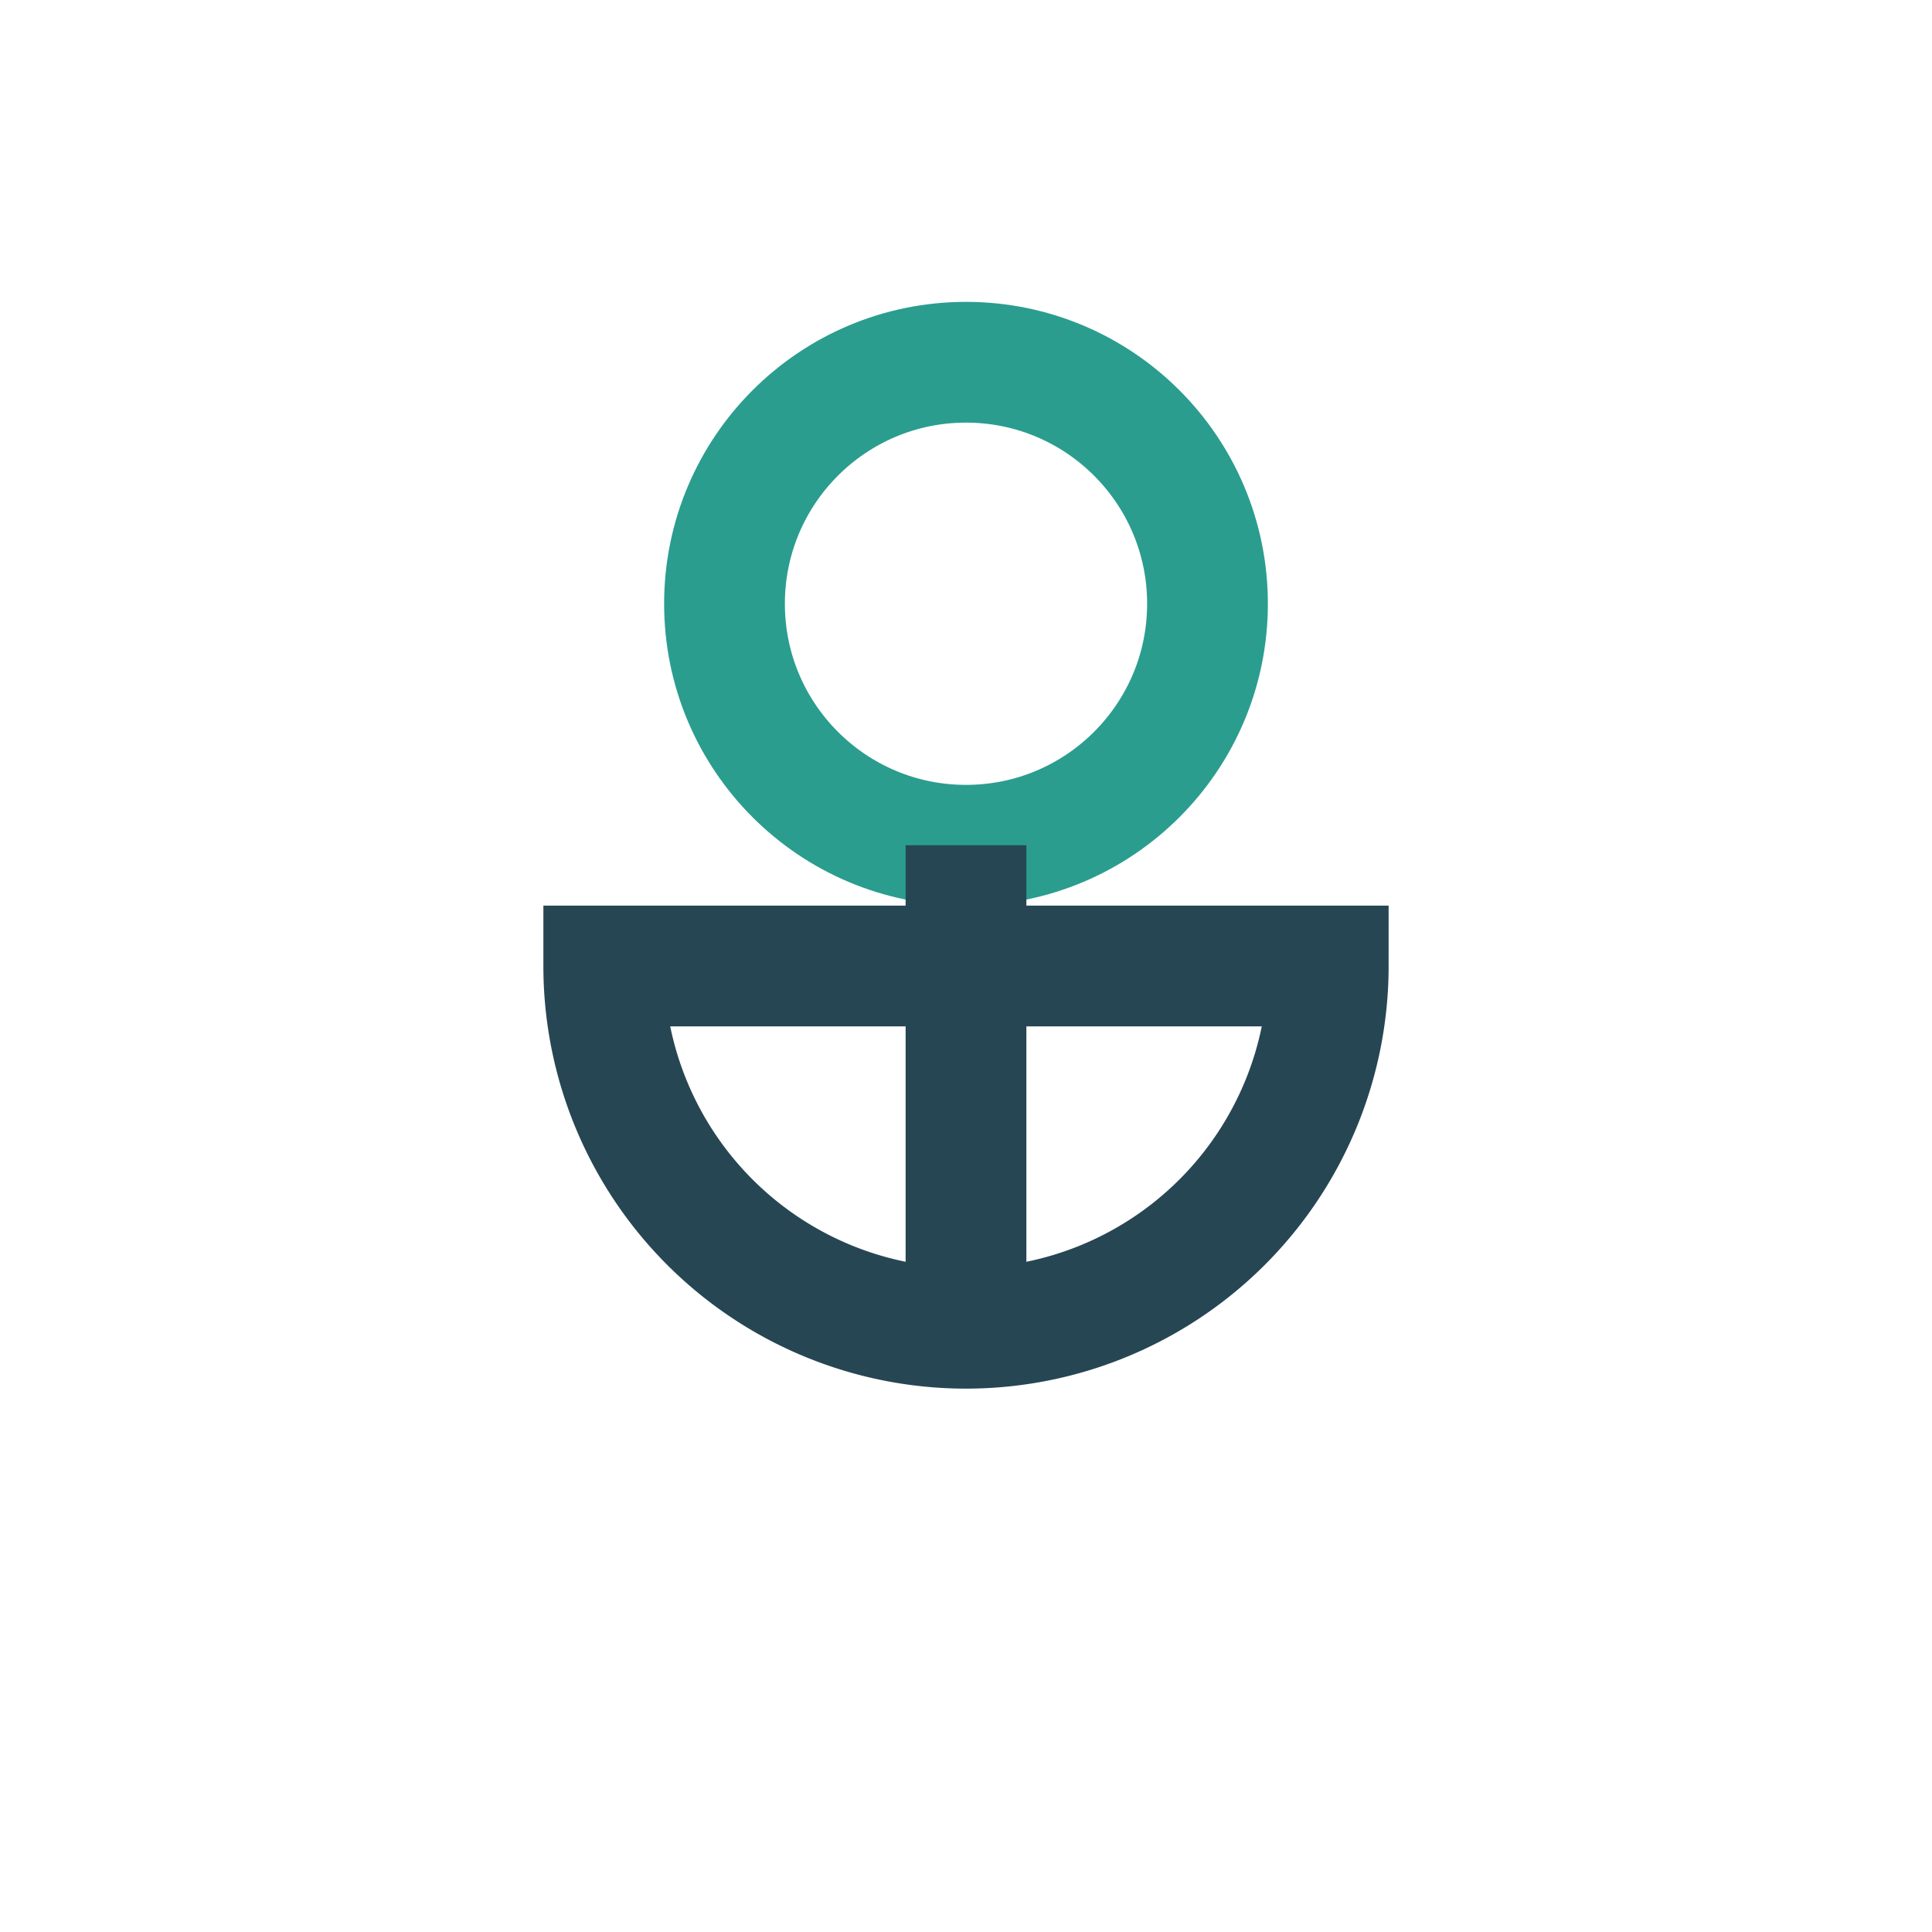
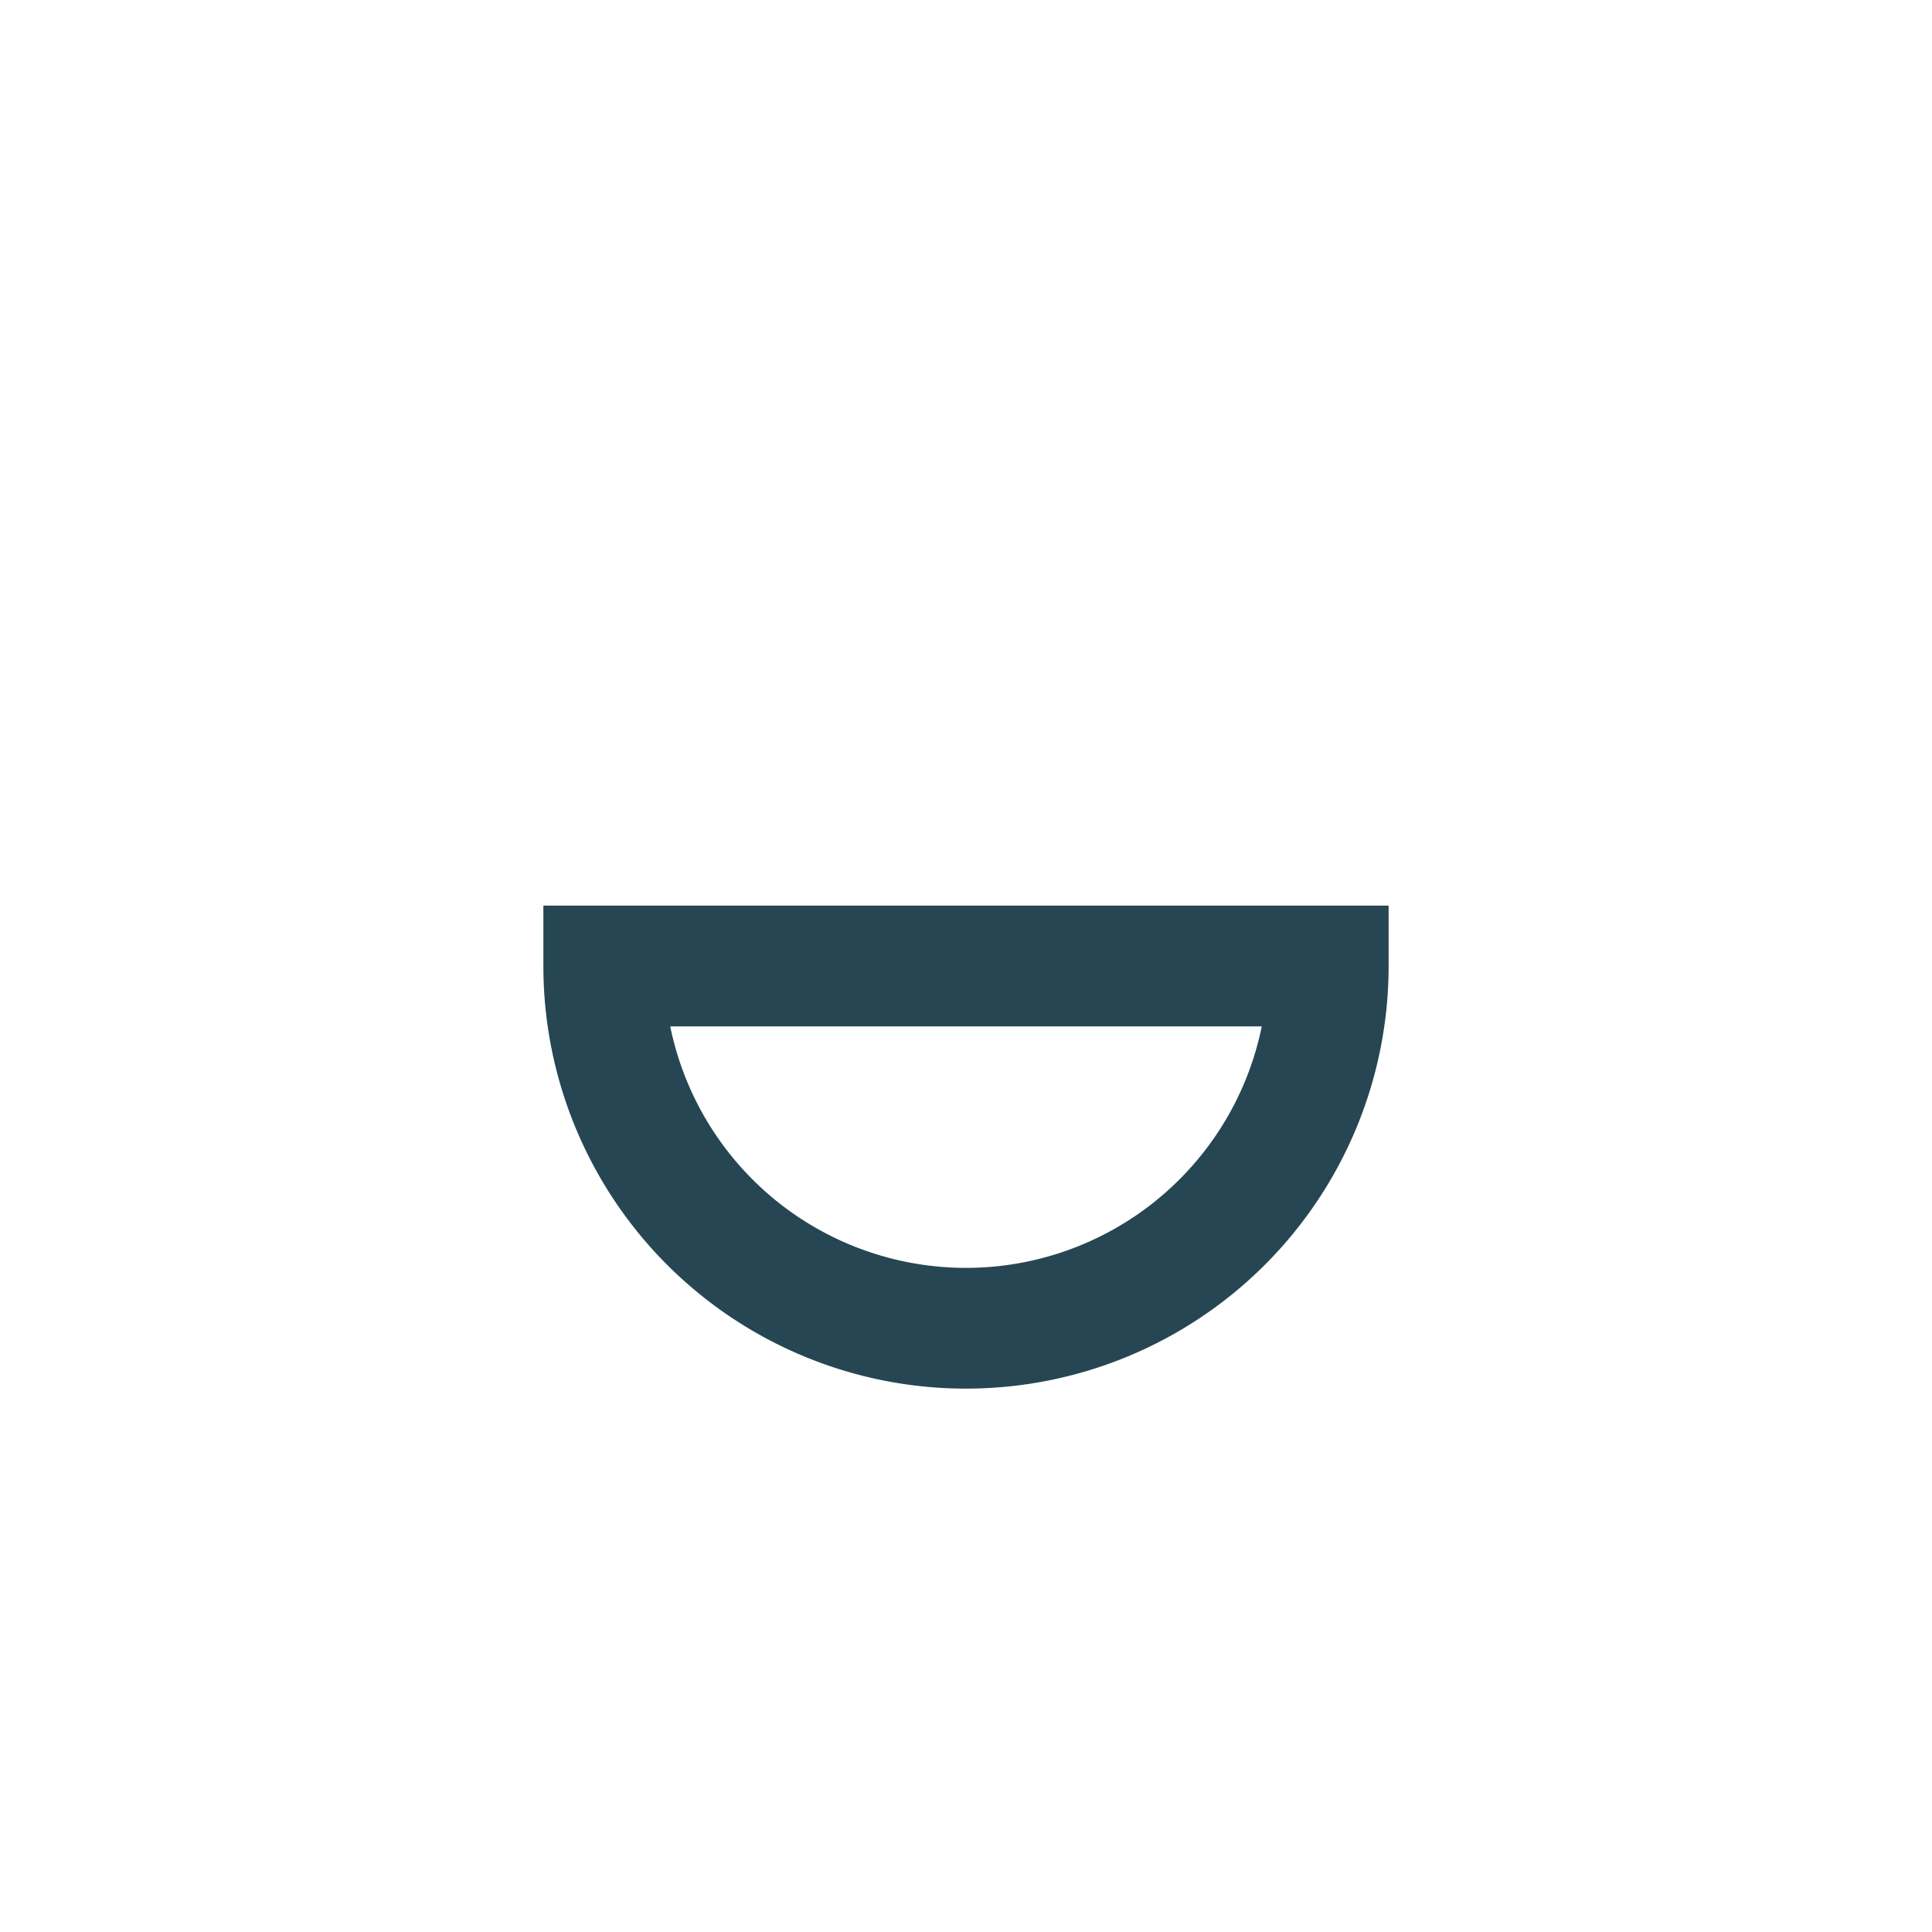
<svg xmlns="http://www.w3.org/2000/svg" width="32" height="32" viewBox="0 0 32 32">
-   <circle cx="16" cy="10" r="4" fill="none" stroke="#2A9D8F" stroke-width="2" />
-   <path d="M16 14v8M16 22a6 6 0 0 1-6-6h12a6 6 0 0 1-6 6z" fill="none" stroke="#264653" stroke-width="2" />
+   <path d="M16 14M16 22a6 6 0 0 1-6-6h12a6 6 0 0 1-6 6z" fill="none" stroke="#264653" stroke-width="2" />
</svg>